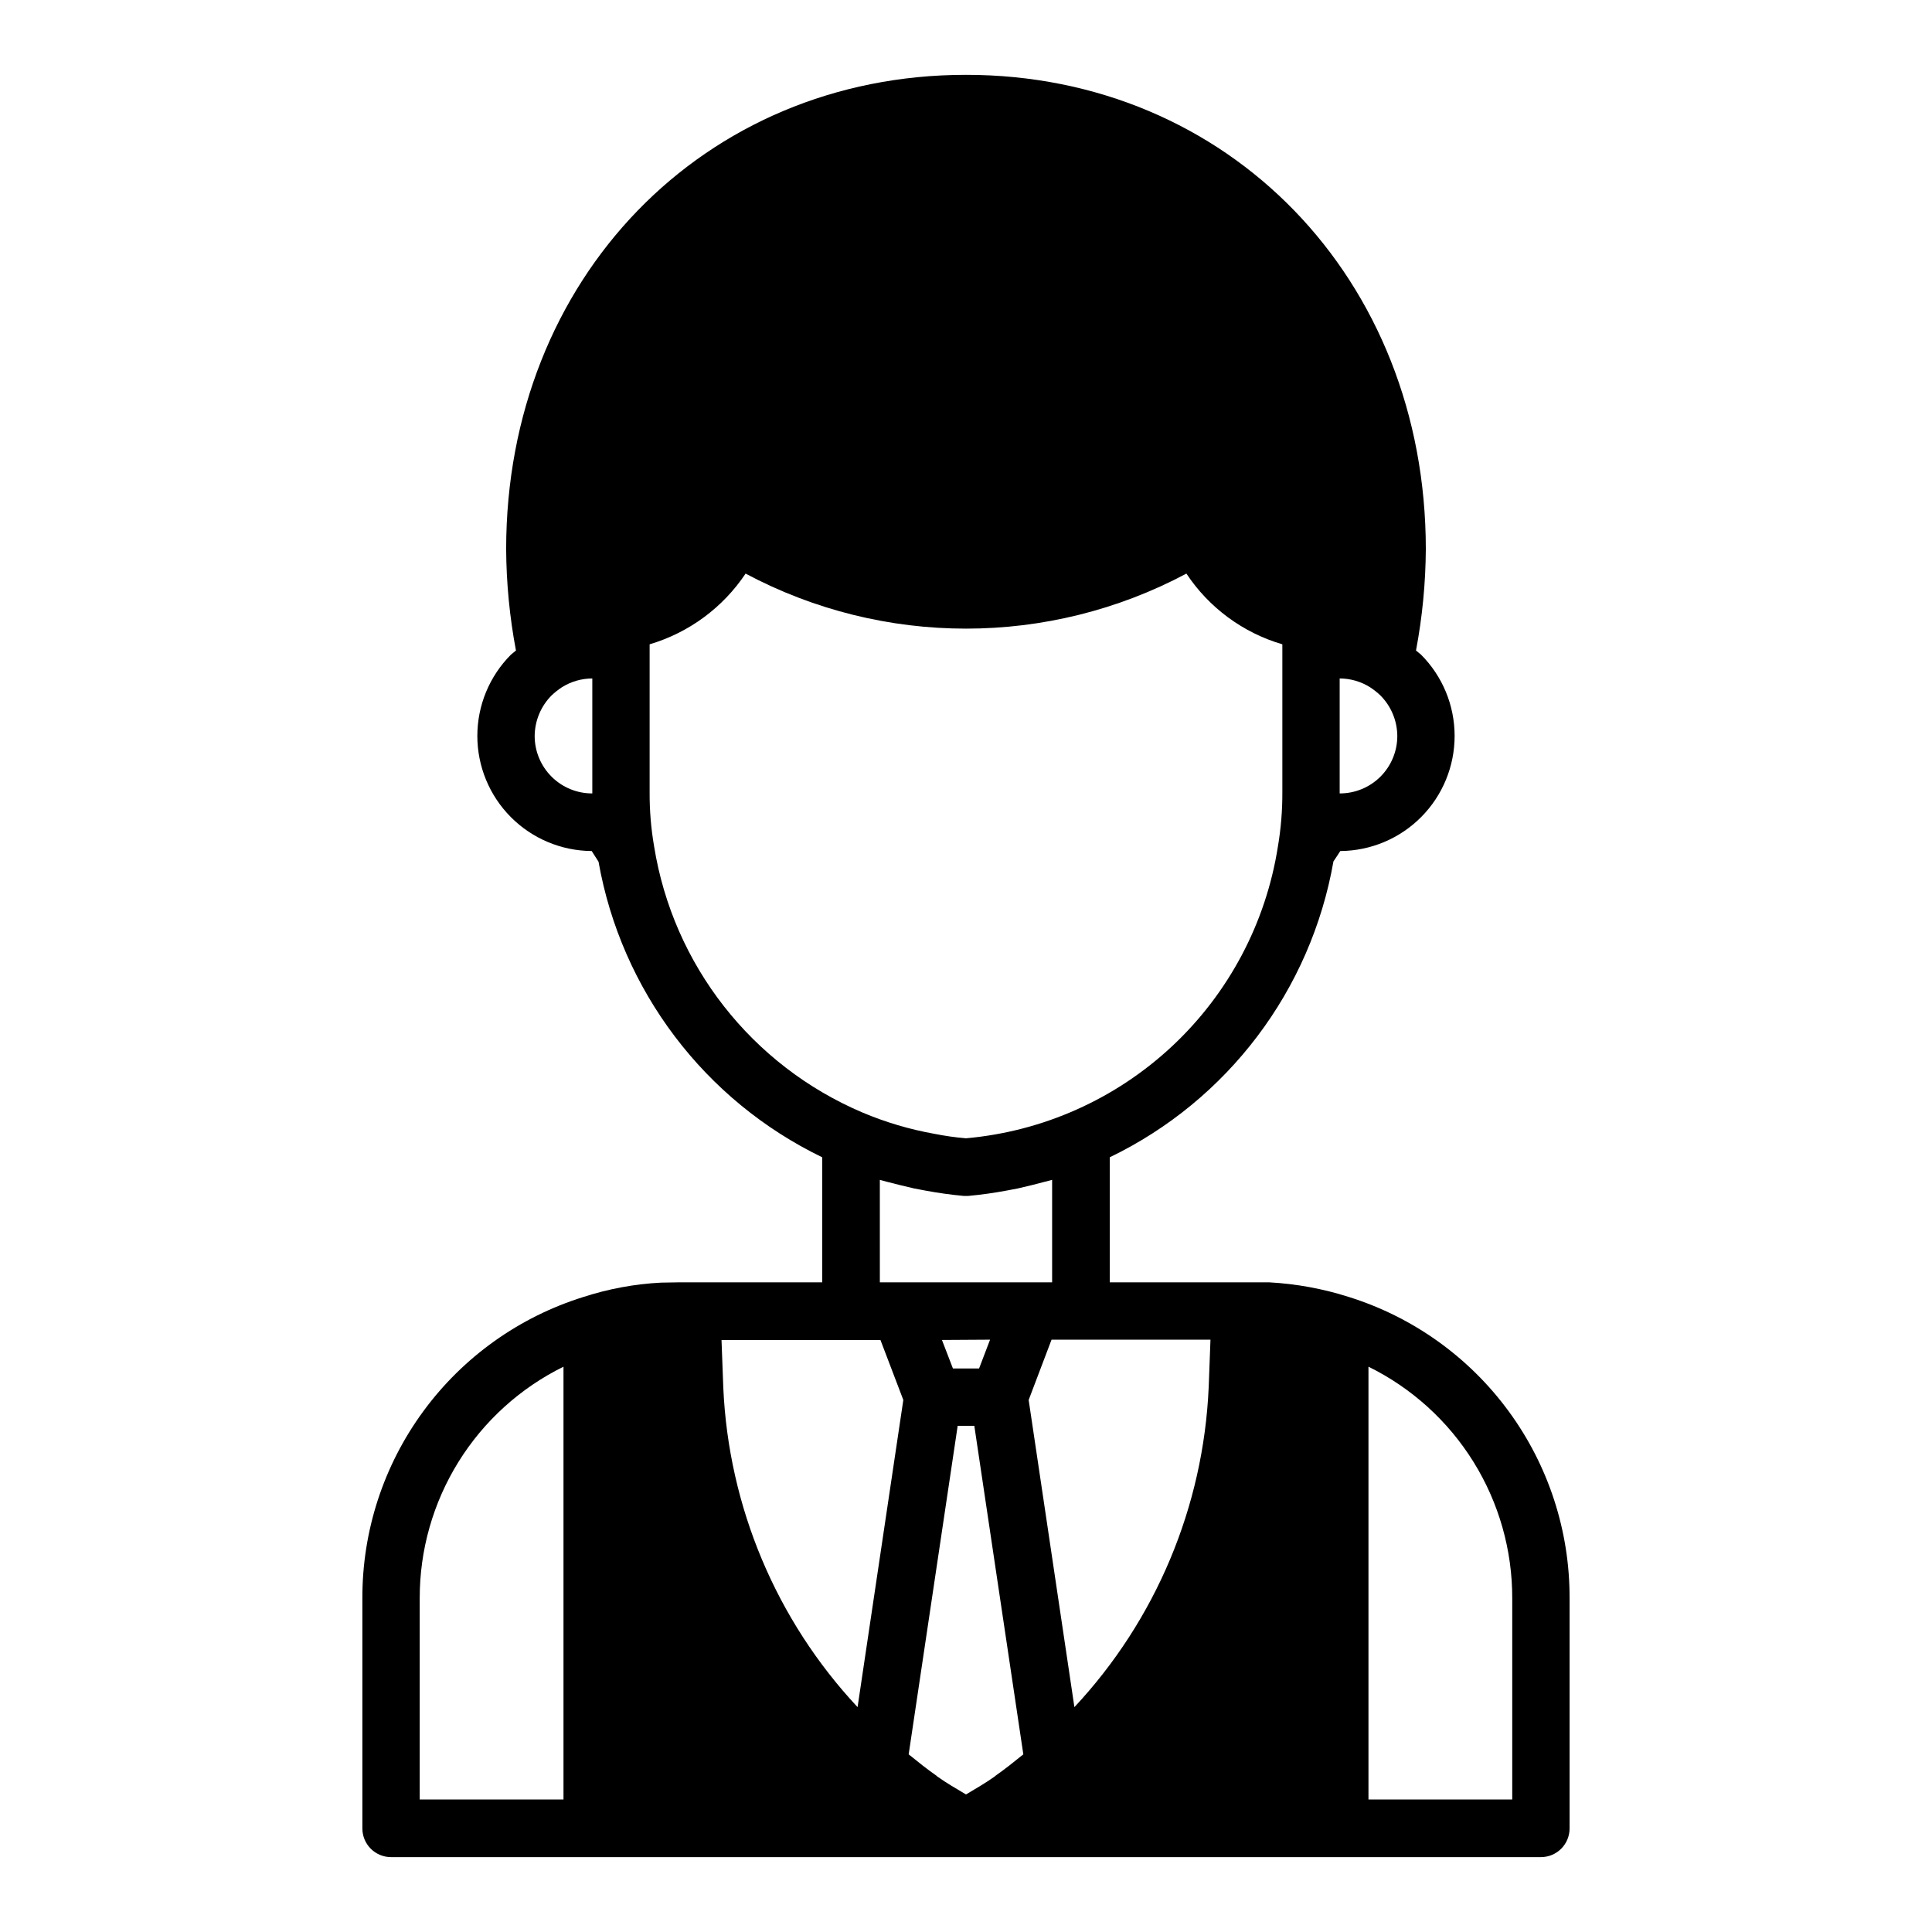
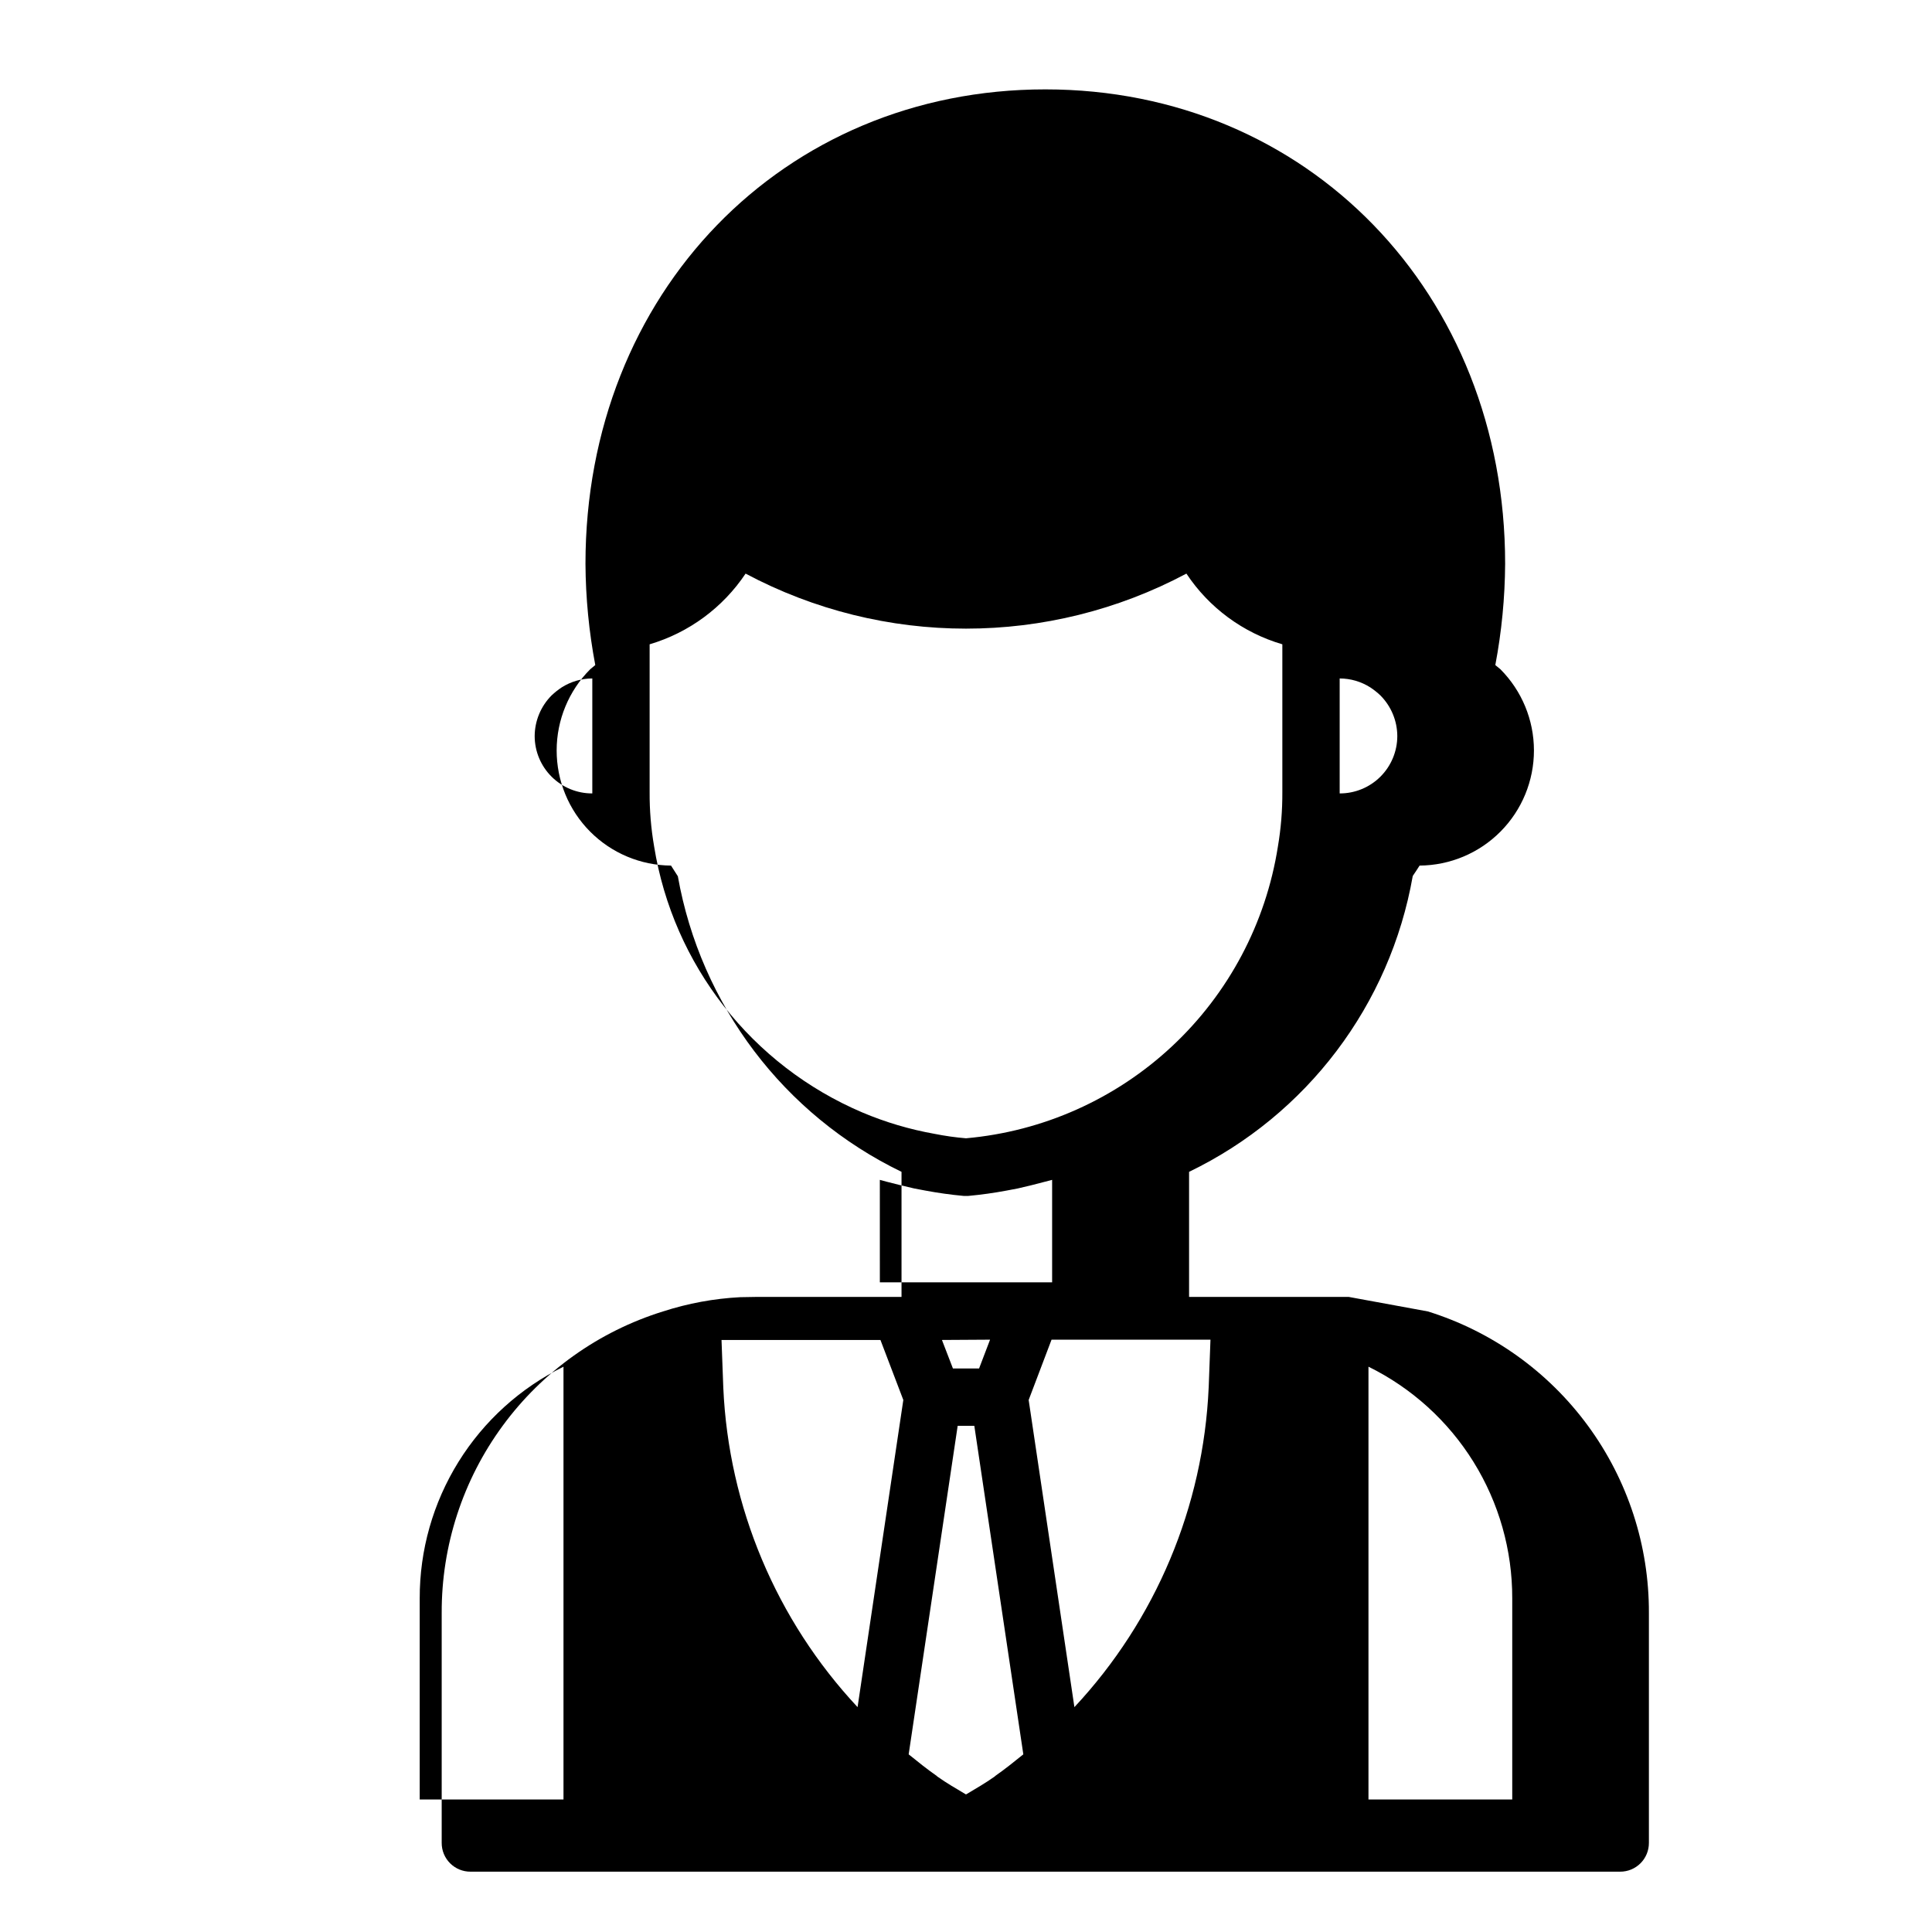
<svg xmlns="http://www.w3.org/2000/svg" fill="#000000" width="800px" height="800px" version="1.1" viewBox="144 144 512 512">
-   <path d="m501.39 487.69c-6.816-2.172-13.879-3.465-21.02-3.856h-42.273v-33.141c31.227-15.074 53.285-44.258 59.277-78.406 0.629-0.867 1.18-1.812 1.812-2.754 8.059-0.055 15.773-3.293 21.449-9.016 5.68-5.719 8.863-13.457 8.855-21.52-0.008-8.059-3.203-15.789-8.895-21.5-0.473-0.395-0.867-0.707-1.34-1.102 1.676-8.852 2.547-17.836 2.602-26.844 0-71.715-52.352-125.72-121.86-125.72-69.512 0-121.86 54.004-121.86 125.72 0.051 9.008 0.922 17.992 2.598 26.844-0.473 0.395-0.867 0.707-1.34 1.102-5.688 5.711-8.887 13.441-8.895 21.5-0.008 8.062 3.176 15.801 8.855 21.52 5.68 5.723 13.391 8.961 21.453 9.016 0.629 0.945 1.18 1.891 1.812 2.832h-0.004c6.047 34.109 28.094 63.242 59.277 78.328v33.141h-38.102l-4.644 0.078c-6.957 0.359-13.84 1.633-20.465 3.777-17.039 5.293-31.93 15.91-42.484 30.293-10.559 14.383-16.223 31.77-16.164 49.609v60.93c-0.012 2.027 0.789 3.977 2.223 5.41 1.438 1.438 3.383 2.238 5.414 2.227h304.65-0.004c2.031 0.012 3.981-0.789 5.414-2.227 1.434-1.434 2.234-3.383 2.223-5.41v-60.93c0.062-17.828-5.594-35.207-16.137-49.586-10.539-14.383-25.41-25.004-42.43-30.316zm-2.363-163.89c2.875 0.004 5.684 0.824 8.109 2.363 0.953 0.629 1.848 1.34 2.676 2.125 2.856 2.863 4.469 6.738 4.488 10.785-0.008 4.039-1.621 7.91-4.484 10.762-2.867 2.852-6.746 4.445-10.789 4.43zm-198.06 30.465c-4.043 0.016-7.922-1.578-10.785-4.43-2.867-2.852-4.481-6.723-4.488-10.762 0.023-4.047 1.633-7.922 4.488-10.785 0.828-0.785 1.723-1.496 2.676-2.125 2.426-1.539 5.238-2.359 8.109-2.363zm-7.637 266.62h-38.102v-53.293c-0.031-12.773 3.523-25.301 10.258-36.156 6.738-10.855 16.383-19.602 27.844-25.246zm24.012-252.61c-0.816-4.731-1.211-9.523-1.184-14.328v-39.199c10.406-3.082 19.402-9.711 25.43-18.738 36.512 19.445 80.305 19.445 116.82 0 6 9.051 15.008 15.684 25.426 18.738v39.203-0.004c0.023 4.828-0.371 9.648-1.18 14.406-3.176 20.262-13.039 38.879-28.016 52.887-14.98 14.012-34.215 22.605-54.641 24.418-2.805-0.234-5.59-0.629-8.348-1.18-6.566-1.168-12.984-3.07-19.129-5.668-29.293-12.465-50.133-39.102-55.18-70.535zm59.828 115.56-0.004-27.16c0.551 0.156 1.18 0.316 1.73 0.473 2.441 0.629 4.961 1.258 7.398 1.812 0.945 0.156 1.969 0.395 2.914 0.551 3.387 0.629 6.691 1.102 10.156 1.418h1.258c3.465-0.316 6.769-0.789 10.156-1.418 0.945-0.156 1.969-0.395 2.914-0.551 2.441-0.551 4.961-1.18 7.32-1.812 0.629-0.156 1.258-0.316 1.812-0.473v27.16zm29.207 15.191-2.914 7.637h-6.926l-2.914-7.559zm-35.113 97.379c-21.559-23.074-34.176-53.082-35.582-84.625l-0.473-12.676h42.117l6.062 15.902zm36.449 18.262c0 0.078-0.078 0.078-0.156 0.156-2.441 1.73-5.039 3.227-7.559 4.723-2.519-1.496-5.117-2.992-7.559-4.723-0.078-0.078-0.156-0.078-0.156-0.156-2.598-1.812-5.039-3.777-7.477-5.746l12.988-87.066h4.41l12.988 87.066c-2.445 1.969-4.883 3.938-7.481 5.746zm14.957-115.64h42.117l-0.473 12.676h-0.004c-1.391 31.57-14.008 61.609-35.582 84.703l-12.121-81.398zm122.09 121.86h-38.102v-114.7c11.461 5.644 21.109 14.391 27.844 25.246 6.734 10.855 10.289 23.383 10.258 36.156z" />
+   <path d="m501.39 487.69h-42.273v-33.141c31.227-15.074 53.285-44.258 59.277-78.406 0.629-0.867 1.18-1.812 1.812-2.754 8.059-0.055 15.773-3.293 21.449-9.016 5.68-5.719 8.863-13.457 8.855-21.52-0.008-8.059-3.203-15.789-8.895-21.5-0.473-0.395-0.867-0.707-1.34-1.102 1.676-8.852 2.547-17.836 2.602-26.844 0-71.715-52.352-125.72-121.86-125.72-69.512 0-121.86 54.004-121.86 125.72 0.051 9.008 0.922 17.992 2.598 26.844-0.473 0.395-0.867 0.707-1.34 1.102-5.688 5.711-8.887 13.441-8.895 21.5-0.008 8.062 3.176 15.801 8.855 21.52 5.68 5.723 13.391 8.961 21.453 9.016 0.629 0.945 1.18 1.891 1.812 2.832h-0.004c6.047 34.109 28.094 63.242 59.277 78.328v33.141h-38.102l-4.644 0.078c-6.957 0.359-13.84 1.633-20.465 3.777-17.039 5.293-31.93 15.91-42.484 30.293-10.559 14.383-16.223 31.77-16.164 49.609v60.93c-0.012 2.027 0.789 3.977 2.223 5.41 1.438 1.438 3.383 2.238 5.414 2.227h304.65-0.004c2.031 0.012 3.981-0.789 5.414-2.227 1.434-1.434 2.234-3.383 2.223-5.41v-60.93c0.062-17.828-5.594-35.207-16.137-49.586-10.539-14.383-25.41-25.004-42.43-30.316zm-2.363-163.89c2.875 0.004 5.684 0.824 8.109 2.363 0.953 0.629 1.848 1.34 2.676 2.125 2.856 2.863 4.469 6.738 4.488 10.785-0.008 4.039-1.621 7.91-4.484 10.762-2.867 2.852-6.746 4.445-10.789 4.43zm-198.06 30.465c-4.043 0.016-7.922-1.578-10.785-4.43-2.867-2.852-4.481-6.723-4.488-10.762 0.023-4.047 1.633-7.922 4.488-10.785 0.828-0.785 1.723-1.496 2.676-2.125 2.426-1.539 5.238-2.359 8.109-2.363zm-7.637 266.62h-38.102v-53.293c-0.031-12.773 3.523-25.301 10.258-36.156 6.738-10.855 16.383-19.602 27.844-25.246zm24.012-252.61c-0.816-4.731-1.211-9.523-1.184-14.328v-39.199c10.406-3.082 19.402-9.711 25.43-18.738 36.512 19.445 80.305 19.445 116.82 0 6 9.051 15.008 15.684 25.426 18.738v39.203-0.004c0.023 4.828-0.371 9.648-1.18 14.406-3.176 20.262-13.039 38.879-28.016 52.887-14.98 14.012-34.215 22.605-54.641 24.418-2.805-0.234-5.59-0.629-8.348-1.18-6.566-1.168-12.984-3.07-19.129-5.668-29.293-12.465-50.133-39.102-55.18-70.535zm59.828 115.56-0.004-27.16c0.551 0.156 1.18 0.316 1.73 0.473 2.441 0.629 4.961 1.258 7.398 1.812 0.945 0.156 1.969 0.395 2.914 0.551 3.387 0.629 6.691 1.102 10.156 1.418h1.258c3.465-0.316 6.769-0.789 10.156-1.418 0.945-0.156 1.969-0.395 2.914-0.551 2.441-0.551 4.961-1.18 7.32-1.812 0.629-0.156 1.258-0.316 1.812-0.473v27.16zm29.207 15.191-2.914 7.637h-6.926l-2.914-7.559zm-35.113 97.379c-21.559-23.074-34.176-53.082-35.582-84.625l-0.473-12.676h42.117l6.062 15.902zm36.449 18.262c0 0.078-0.078 0.078-0.156 0.156-2.441 1.73-5.039 3.227-7.559 4.723-2.519-1.496-5.117-2.992-7.559-4.723-0.078-0.078-0.156-0.078-0.156-0.156-2.598-1.812-5.039-3.777-7.477-5.746l12.988-87.066h4.41l12.988 87.066c-2.445 1.969-4.883 3.938-7.481 5.746zm14.957-115.64h42.117l-0.473 12.676h-0.004c-1.391 31.57-14.008 61.609-35.582 84.703l-12.121-81.398zm122.09 121.86h-38.102v-114.7c11.461 5.644 21.109 14.391 27.844 25.246 6.734 10.855 10.289 23.383 10.258 36.156z" />
</svg>